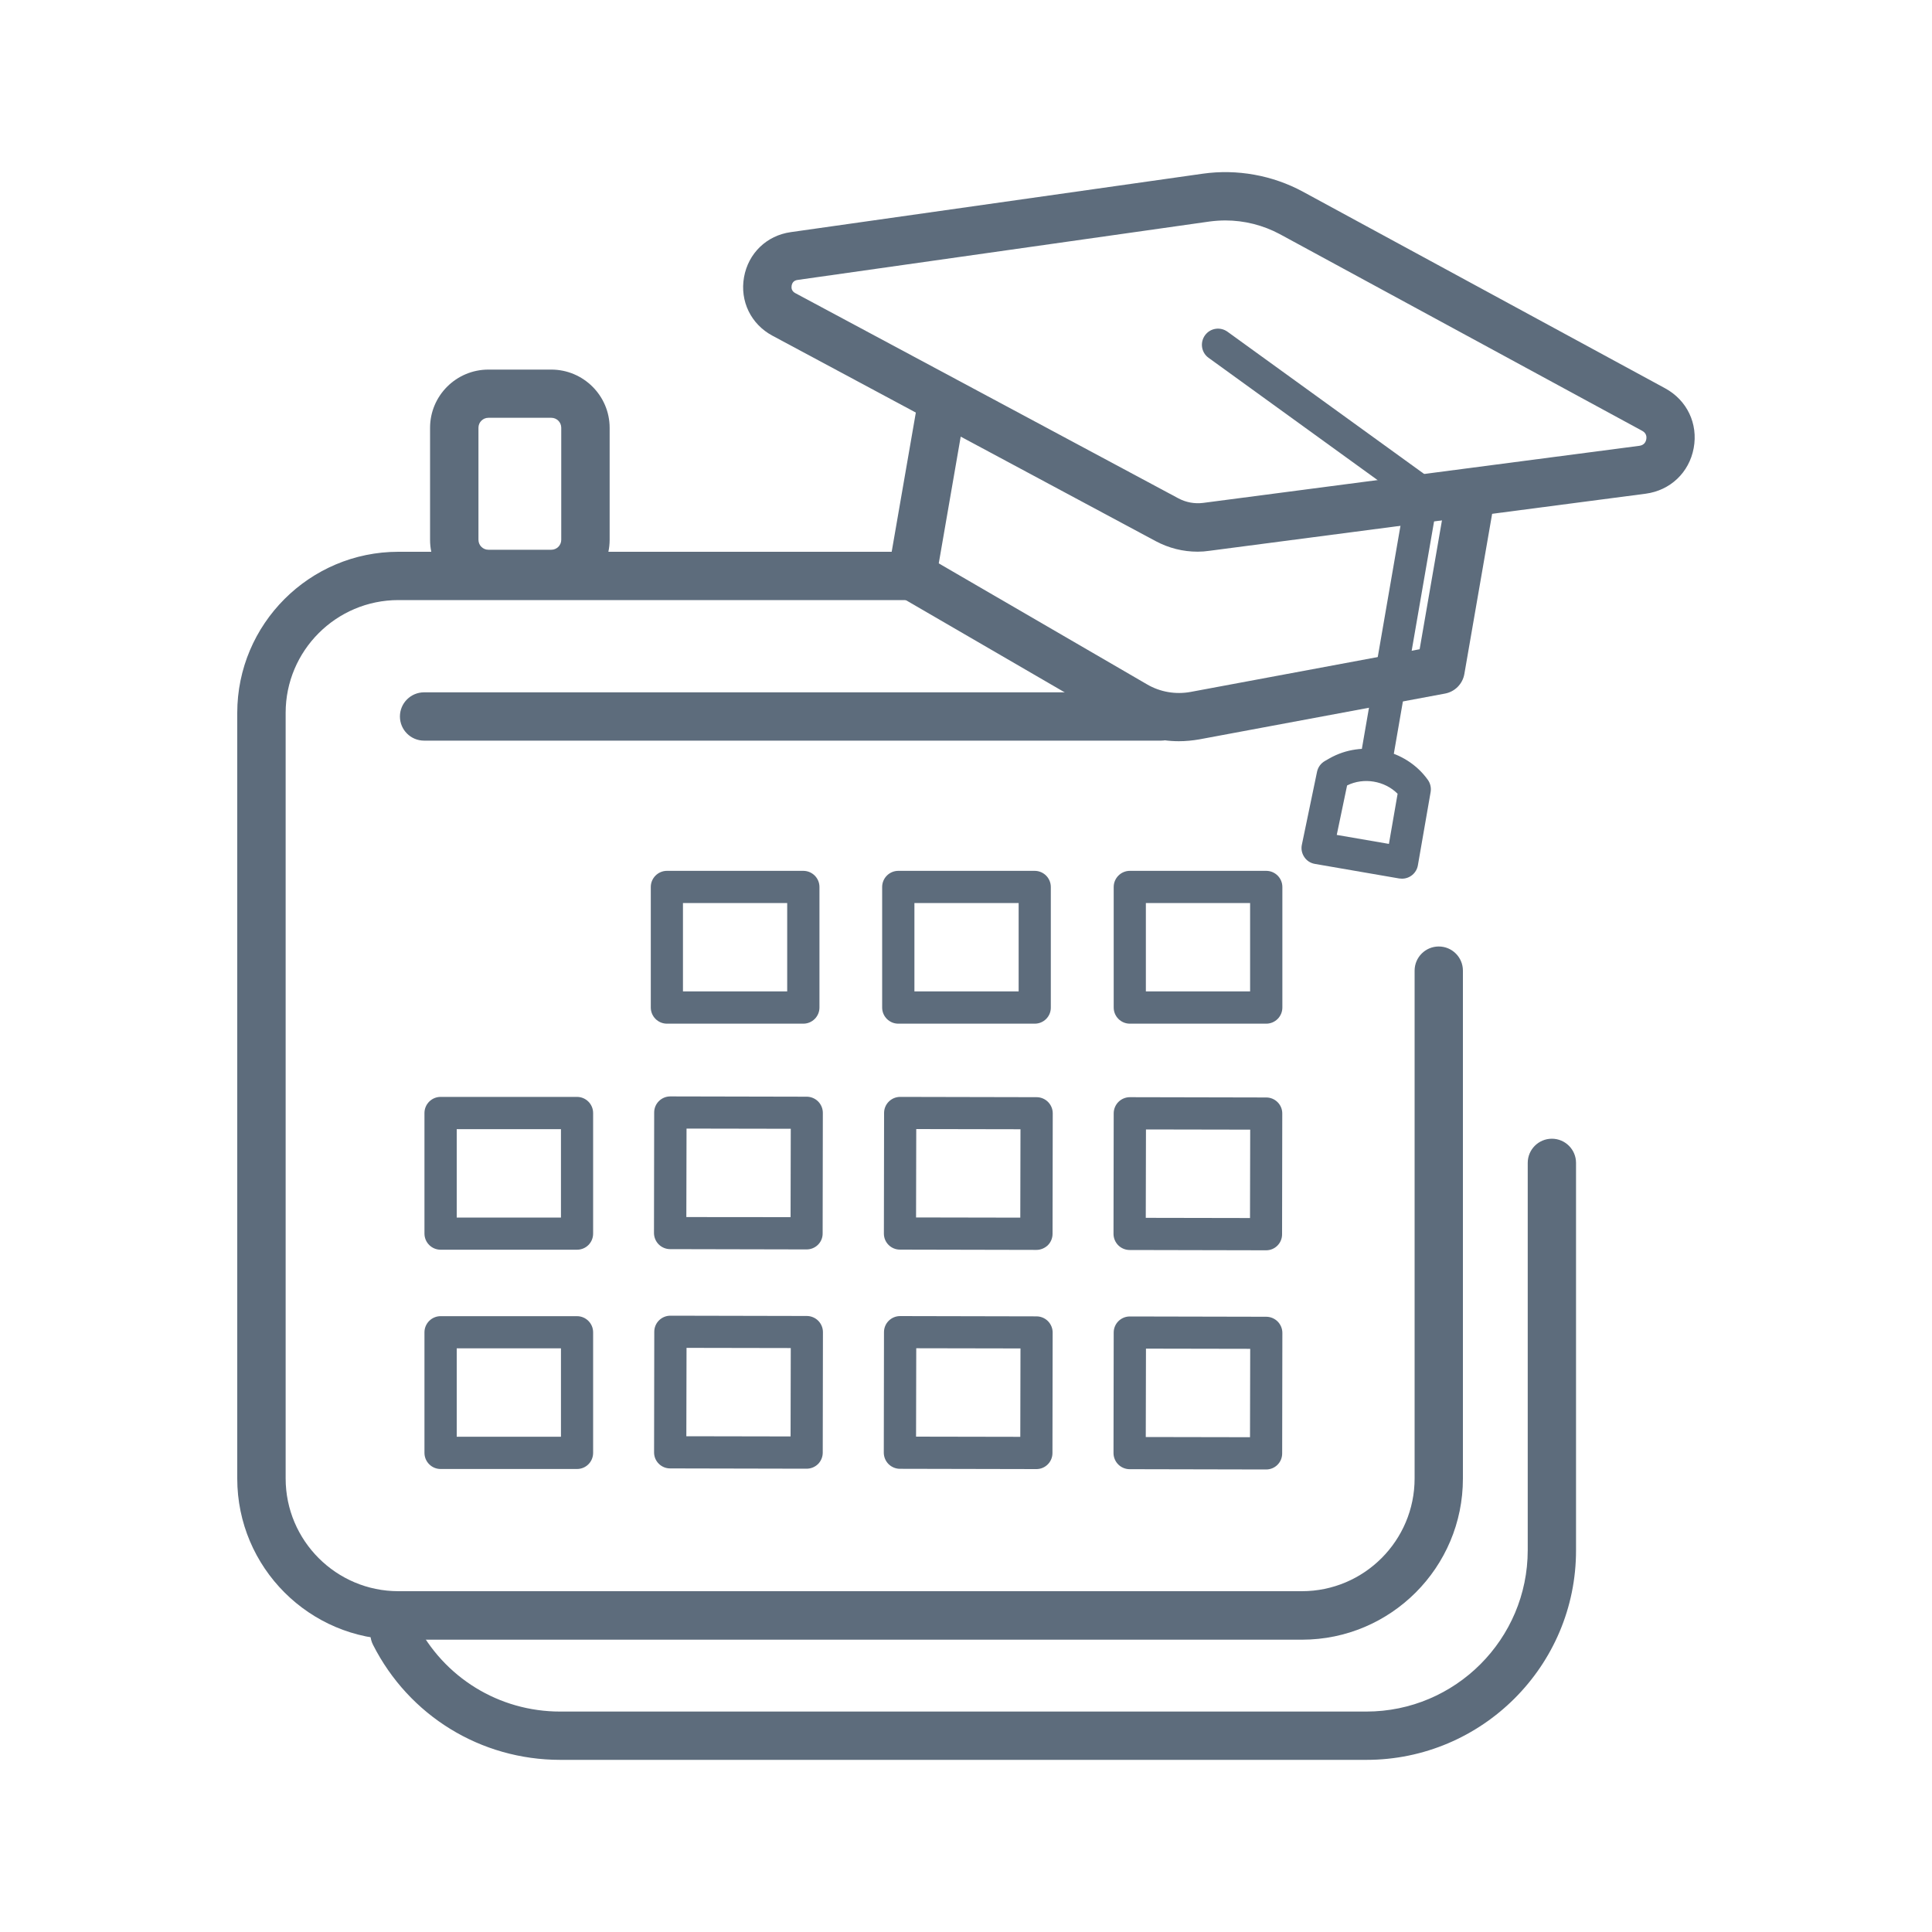
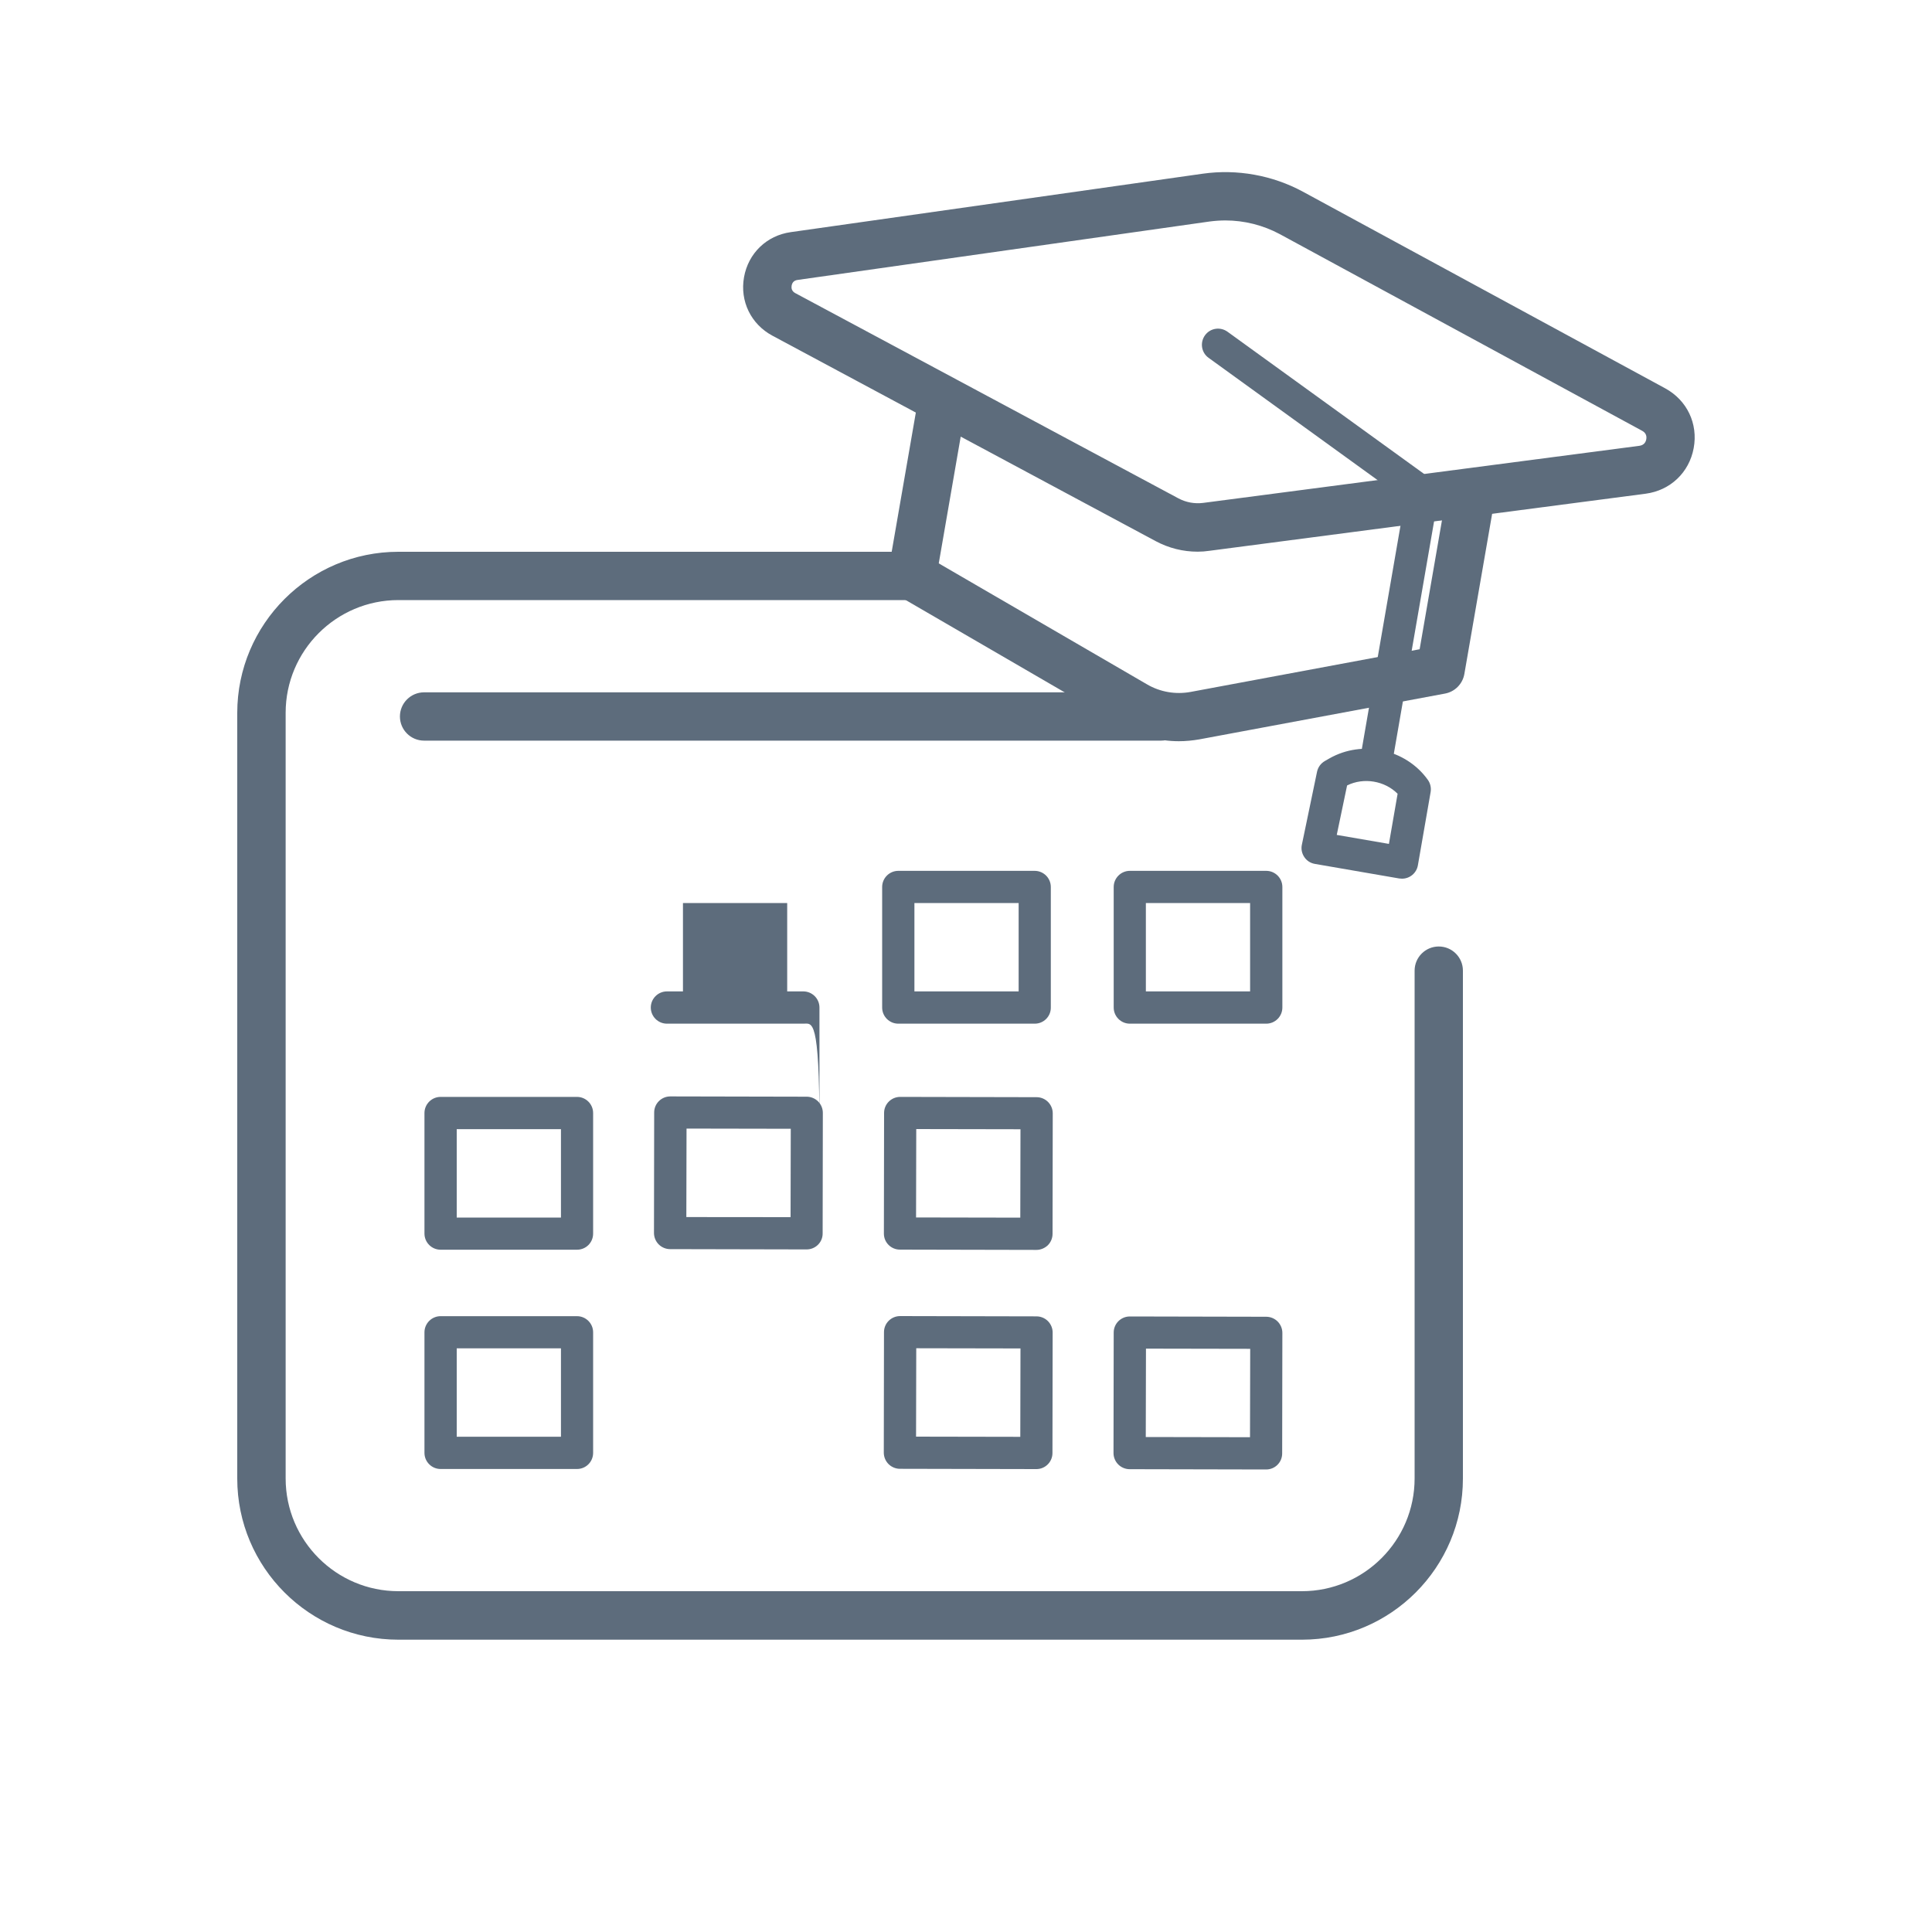
<svg xmlns="http://www.w3.org/2000/svg" version="1.1" id="Layer_1" x="0px" y="0px" viewBox="0 0 200 200" style="enable-background:new 0 0 200 200;" xml:space="preserve">
  <style type="text/css">
	.st0{fill:#5D6C7C;}
	.st1{fill:none;}
</style>
  <g>
    <g>
-       <path class="st0" d="M57.07,61.92h-6.51c-3.33,0-6.04-2.71-6.04-6.03v-11.6c0-3.33,2.71-6.03,6.04-6.03h6.51    c3.33,0,6.04,2.71,6.04,6.03v11.6C63.1,59.21,60.39,61.92,57.07,61.92z M50.56,43.25c-0.57,0-1.03,0.46-1.03,1.03v11.6    c0,0.57,0.46,1.03,1.03,1.03h6.51c0.57,0,1.03-0.46,1.03-1.03v-11.6c0-0.57-0.46-1.03-1.03-1.03H50.56z" />
-     </g>
+       </g>
    <g>
      <path class="st0" d="M134.78,169.74H41.24c-9.2,0-16.68-7.48-16.68-16.68V73.8c0-9.19,7.48-16.68,16.68-16.68h53.17    c1.38,0,2.5,1.12,2.5,2.5c0,1.38-1.12,2.5-2.5,2.5H41.24c-6.44,0-11.67,5.24-11.67,11.67v79.26c0,6.44,5.24,11.67,11.67,11.67    h93.53c6.44,0,11.67-5.24,11.67-11.67v-52.57c0-1.38,1.12-2.5,2.5-2.5c1.38,0,2.5,1.12,2.5,2.5v52.57    C151.45,162.26,143.97,169.74,134.78,169.74z" />
    </g>
    <g>
-       <path class="st0" d="M141.45,182.18H58c-8.24,0-15.67-4.57-19.39-11.92c-0.62-1.23-0.13-2.74,1.1-3.36    c1.23-0.62,2.74-0.13,3.36,1.1c2.87,5.66,8.58,9.18,14.92,9.18h83.45c9.22,0,16.71-7.5,16.71-16.71v-40.09    c0-1.38,1.12-2.5,2.5-2.5s2.5,1.12,2.5,2.5v40.09C163.17,172.44,153.42,182.18,141.45,182.18z" />
-     </g>
+       </g>
    <g>
      <path class="st0" d="M107.12,105.97H92.99c-0.92,0-1.67-0.75-1.67-1.67V91.82c0-0.92,0.75-1.67,1.67-1.67h14.12    c0.92,0,1.67,0.75,1.67,1.67v12.48C108.79,105.22,108.04,105.97,107.12,105.97z M94.66,102.63h10.79v-9.15H94.66V102.63z" />
    </g>
    <g>
      <path class="st0" d="M131.08,105.97h-14.12c-0.92,0-1.67-0.75-1.67-1.67V91.82c0-0.92,0.75-1.67,1.67-1.67h14.12    c0.92,0,1.67,0.75,1.67,1.67v12.48C132.75,105.22,132,105.97,131.08,105.97z M118.62,102.63h10.79v-9.15h-10.79V102.63z" />
    </g>
    <g>
-       <path class="st0" d="M83.16,105.97H69.04c-0.92,0-1.67-0.75-1.67-1.67V91.82c0-0.92,0.75-1.67,1.67-1.67h14.12    c0.92,0,1.67,0.75,1.67,1.67v12.48C84.83,105.22,84.08,105.97,83.16,105.97z M70.7,102.63h10.79v-9.15H70.7V102.63z" />
+       <path class="st0" d="M83.16,105.97H69.04c-0.92,0-1.67-0.75-1.67-1.67c0-0.92,0.75-1.67,1.67-1.67h14.12    c0.92,0,1.67,0.75,1.67,1.67v12.48C84.83,105.22,84.08,105.97,83.16,105.97z M70.7,102.63h10.79v-9.15H70.7V102.63z" />
    </g>
    <g>
      <path class="st0" d="M107.29,129.39C107.29,129.39,107.28,129.39,107.29,129.39l-14.13-0.03c-0.92,0-1.67-0.75-1.66-1.67    l0.02-12.48c0-0.92,0.75-1.66,1.67-1.66c0,0,0,0,0,0l14.12,0.03c0.44,0,0.87,0.18,1.18,0.49c0.31,0.31,0.49,0.74,0.49,1.18    l-0.02,12.48c0,0.44-0.18,0.87-0.49,1.18C108.15,129.21,107.73,129.39,107.29,129.39z M94.83,126.03l10.79,0.02l0.02-9.15    l-10.79-0.02L94.83,126.03z" />
    </g>
    <g>
-       <path class="st0" d="M131.07,129.43C131.07,129.43,131.07,129.43,131.07,129.43l-14.13-0.03c-0.44,0-0.87-0.18-1.18-0.49    c-0.31-0.31-0.49-0.74-0.49-1.18l0.02-12.48c0-0.44,0.18-0.87,0.49-1.18c0.31-0.31,0.74-0.49,1.18-0.49c0,0,0,0,0,0l14.12,0.03    c0.92,0,1.67,0.75,1.66,1.67l-0.02,12.48C132.73,128.68,131.99,129.43,131.07,129.43z M118.61,126.07l10.79,0.02l0.02-9.15    l-10.79-0.02L118.61,126.07z" />
-     </g>
+       </g>
    <g>
      <path class="st0" d="M83.5,129.34C83.5,129.34,83.5,129.34,83.5,129.34l-14.13-0.03c-0.44,0-0.87-0.18-1.18-0.49    c-0.31-0.31-0.49-0.74-0.49-1.18l0.02-12.48c0-0.92,0.75-1.66,1.67-1.66c0,0,0,0,0,0l14.12,0.03c0.44,0,0.87,0.18,1.18,0.49    c0.31,0.31,0.49,0.74,0.49,1.18l-0.02,12.48C85.17,128.6,84.42,129.34,83.5,129.34z M71.05,125.99L81.84,126l0.02-9.15    l-10.79-0.02L71.05,125.99z" />
    </g>
    <g>
      <path class="st0" d="M59.73,129.37H45.61c-0.92,0-1.67-0.75-1.67-1.67v-12.48c0-0.92,0.75-1.67,1.67-1.67h14.12    c0.92,0,1.67,0.75,1.67,1.67v12.48C61.4,128.63,60.66,129.37,59.73,129.37z M47.28,126.04h10.79v-9.15H47.28V126.04z" />
    </g>
    <g>
      <path class="st0" d="M107.29,152.08C107.29,152.08,107.28,152.08,107.29,152.08l-14.13-0.03c-0.44,0-0.87-0.18-1.18-0.49    c-0.31-0.31-0.49-0.74-0.49-1.18l0.02-12.48c0-0.92,0.75-1.66,1.67-1.66c0,0,0,0,0,0l14.12,0.03c0.44,0,0.87,0.18,1.18,0.49    c0.31,0.31,0.49,0.74,0.49,1.18l-0.02,12.48C108.95,151.33,108.21,152.08,107.29,152.08z M94.83,148.72l10.79,0.02l0.02-9.15    l-10.79-0.02L94.83,148.72z" />
    </g>
    <g>
      <path class="st0" d="M131.07,152.12C131.07,152.12,131.07,152.12,131.07,152.12l-14.13-0.03c-0.44,0-0.87-0.18-1.18-0.49    c-0.31-0.31-0.49-0.74-0.49-1.18l0.02-12.48c0-0.92,0.75-1.66,1.67-1.66c0,0,0,0,0,0l14.12,0.03c0.44,0,0.87,0.18,1.18,0.49    c0.31,0.31,0.49,0.74,0.49,1.18l-0.02,12.48C132.73,151.38,131.99,152.12,131.07,152.12z M118.61,148.76l10.79,0.02l0.02-9.15    l-10.79-0.02L118.61,148.76z" />
    </g>
    <g>
-       <path class="st0" d="M83.5,152.04C83.5,152.04,83.5,152.04,83.5,152.04l-14.13-0.03c-0.92,0-1.67-0.75-1.66-1.67l0.02-12.48    c0-0.92,0.75-1.66,1.67-1.66c0,0,0,0,0,0l14.12,0.03c0.44,0,0.87,0.18,1.18,0.49c0.31,0.31,0.49,0.74,0.49,1.18l-0.02,12.48    c0,0.44-0.18,0.87-0.49,1.18C84.37,151.86,83.95,152.04,83.5,152.04z M71.05,148.68l10.79,0.02l0.02-9.15l-10.79-0.02    L71.05,148.68z" />
-     </g>
+       </g>
    <g>
      <path class="st0" d="M59.73,152.07H45.61c-0.92,0-1.67-0.75-1.67-1.67v-12.48c0-0.92,0.75-1.67,1.67-1.67h14.12    c0.92,0,1.67,0.75,1.67,1.67v12.48C61.4,151.32,60.66,152.07,59.73,152.07z M47.28,148.73h10.79v-9.15H47.28V148.73z" />
    </g>
    <g>
      <path class="st0" d="M120.2,76.67H43.9c-1.38,0-2.5-1.12-2.5-2.5s1.12-2.5,2.5-2.5h76.3c1.38,0,2.5,1.12,2.5,2.5    S121.58,76.67,120.2,76.67z" />
    </g>
    <g>
      <g>
        <path class="st0" d="M123.98,57.11c-1.52,0-3-0.37-4.36-1.1L79.96,34.75c-2.22-1.19-3.38-3.57-2.94-6.05     c0.44-2.48,2.34-4.32,4.84-4.67l42.66-6.05c3.53-0.5,7.21,0.16,10.35,1.86l37.51,20.36c2.26,1.23,3.42,3.66,2.95,6.19     c-0.47,2.53-2.42,4.38-4.98,4.72l-45.16,5.91C124.79,57.08,124.38,57.11,123.98,57.11z M126.85,22.82     c-0.54,0-1.09,0.04-1.63,0.11l-42.66,6.05c-0.35,0.05-0.55,0.25-0.61,0.59c-0.04,0.24-0.01,0.56,0.37,0.77l39.67,21.25     c0,0,0,0,0,0c0.79,0.42,1.67,0.58,2.56,0.47l45.16-5.91c0.49-0.07,0.66-0.4,0.71-0.67s0.02-0.64-0.42-0.88l-37.51-20.36     C130.76,23.31,128.81,22.82,126.85,22.82z" />
      </g>
      <g>
        <path class="st0" d="M122.04,76.73c-2.03,0-4.03-0.53-5.8-1.56l-23.08-13.4c-0.9-0.53-1.39-1.56-1.21-2.59l3.12-17.99     c0.24-1.36,1.53-2.28,2.89-2.04c1.36,0.24,2.27,1.53,2.04,2.89l-2.82,16.28l21.57,12.53c1.35,0.79,2.95,1.06,4.49,0.78     l23.72-4.42l2.82-16.28c0.24-1.36,1.53-2.28,2.89-2.04c1.36,0.24,2.27,1.53,2.04,2.89l-3.12,17.99     c-0.18,1.03-0.98,1.84-2.01,2.03l-25.43,4.74C123.45,76.66,122.74,76.73,122.04,76.73z" />
      </g>
      <g>
        <path class="st0" d="M142.64,79.41c-0.09,0-0.19-0.01-0.29-0.02c-0.91-0.16-1.52-1.02-1.36-1.93l4.45-25.71l-20.33-14.71     c-0.75-0.54-0.91-1.58-0.37-2.33c0.54-0.75,1.58-0.91,2.33-0.37l21.18,15.32c0.52,0.37,0.77,1.01,0.67,1.63l-4.63,26.73     C144.14,78.84,143.43,79.41,142.64,79.41z" />
      </g>
      <g>
        <path class="st0" d="M145.14,90.96c-0.09,0-0.19-0.01-0.29-0.02l-8.74-1.51c-0.45-0.08-0.84-0.33-1.09-0.71     c-0.25-0.37-0.35-0.83-0.25-1.28l1.57-7.55c0.1-0.47,0.39-0.87,0.81-1.11l0.47-0.27c3.43-1.95,7.91-0.97,10.19,2.22     c0.26,0.36,0.36,0.82,0.29,1.25l-1.32,7.59C146.64,90.39,145.93,90.96,145.14,90.96z M138.38,86.43l5.4,0.93l0.9-5.19     c-1.33-1.34-3.51-1.72-5.23-0.86L138.38,86.43z" />
      </g>
    </g>
  </g>
</svg>